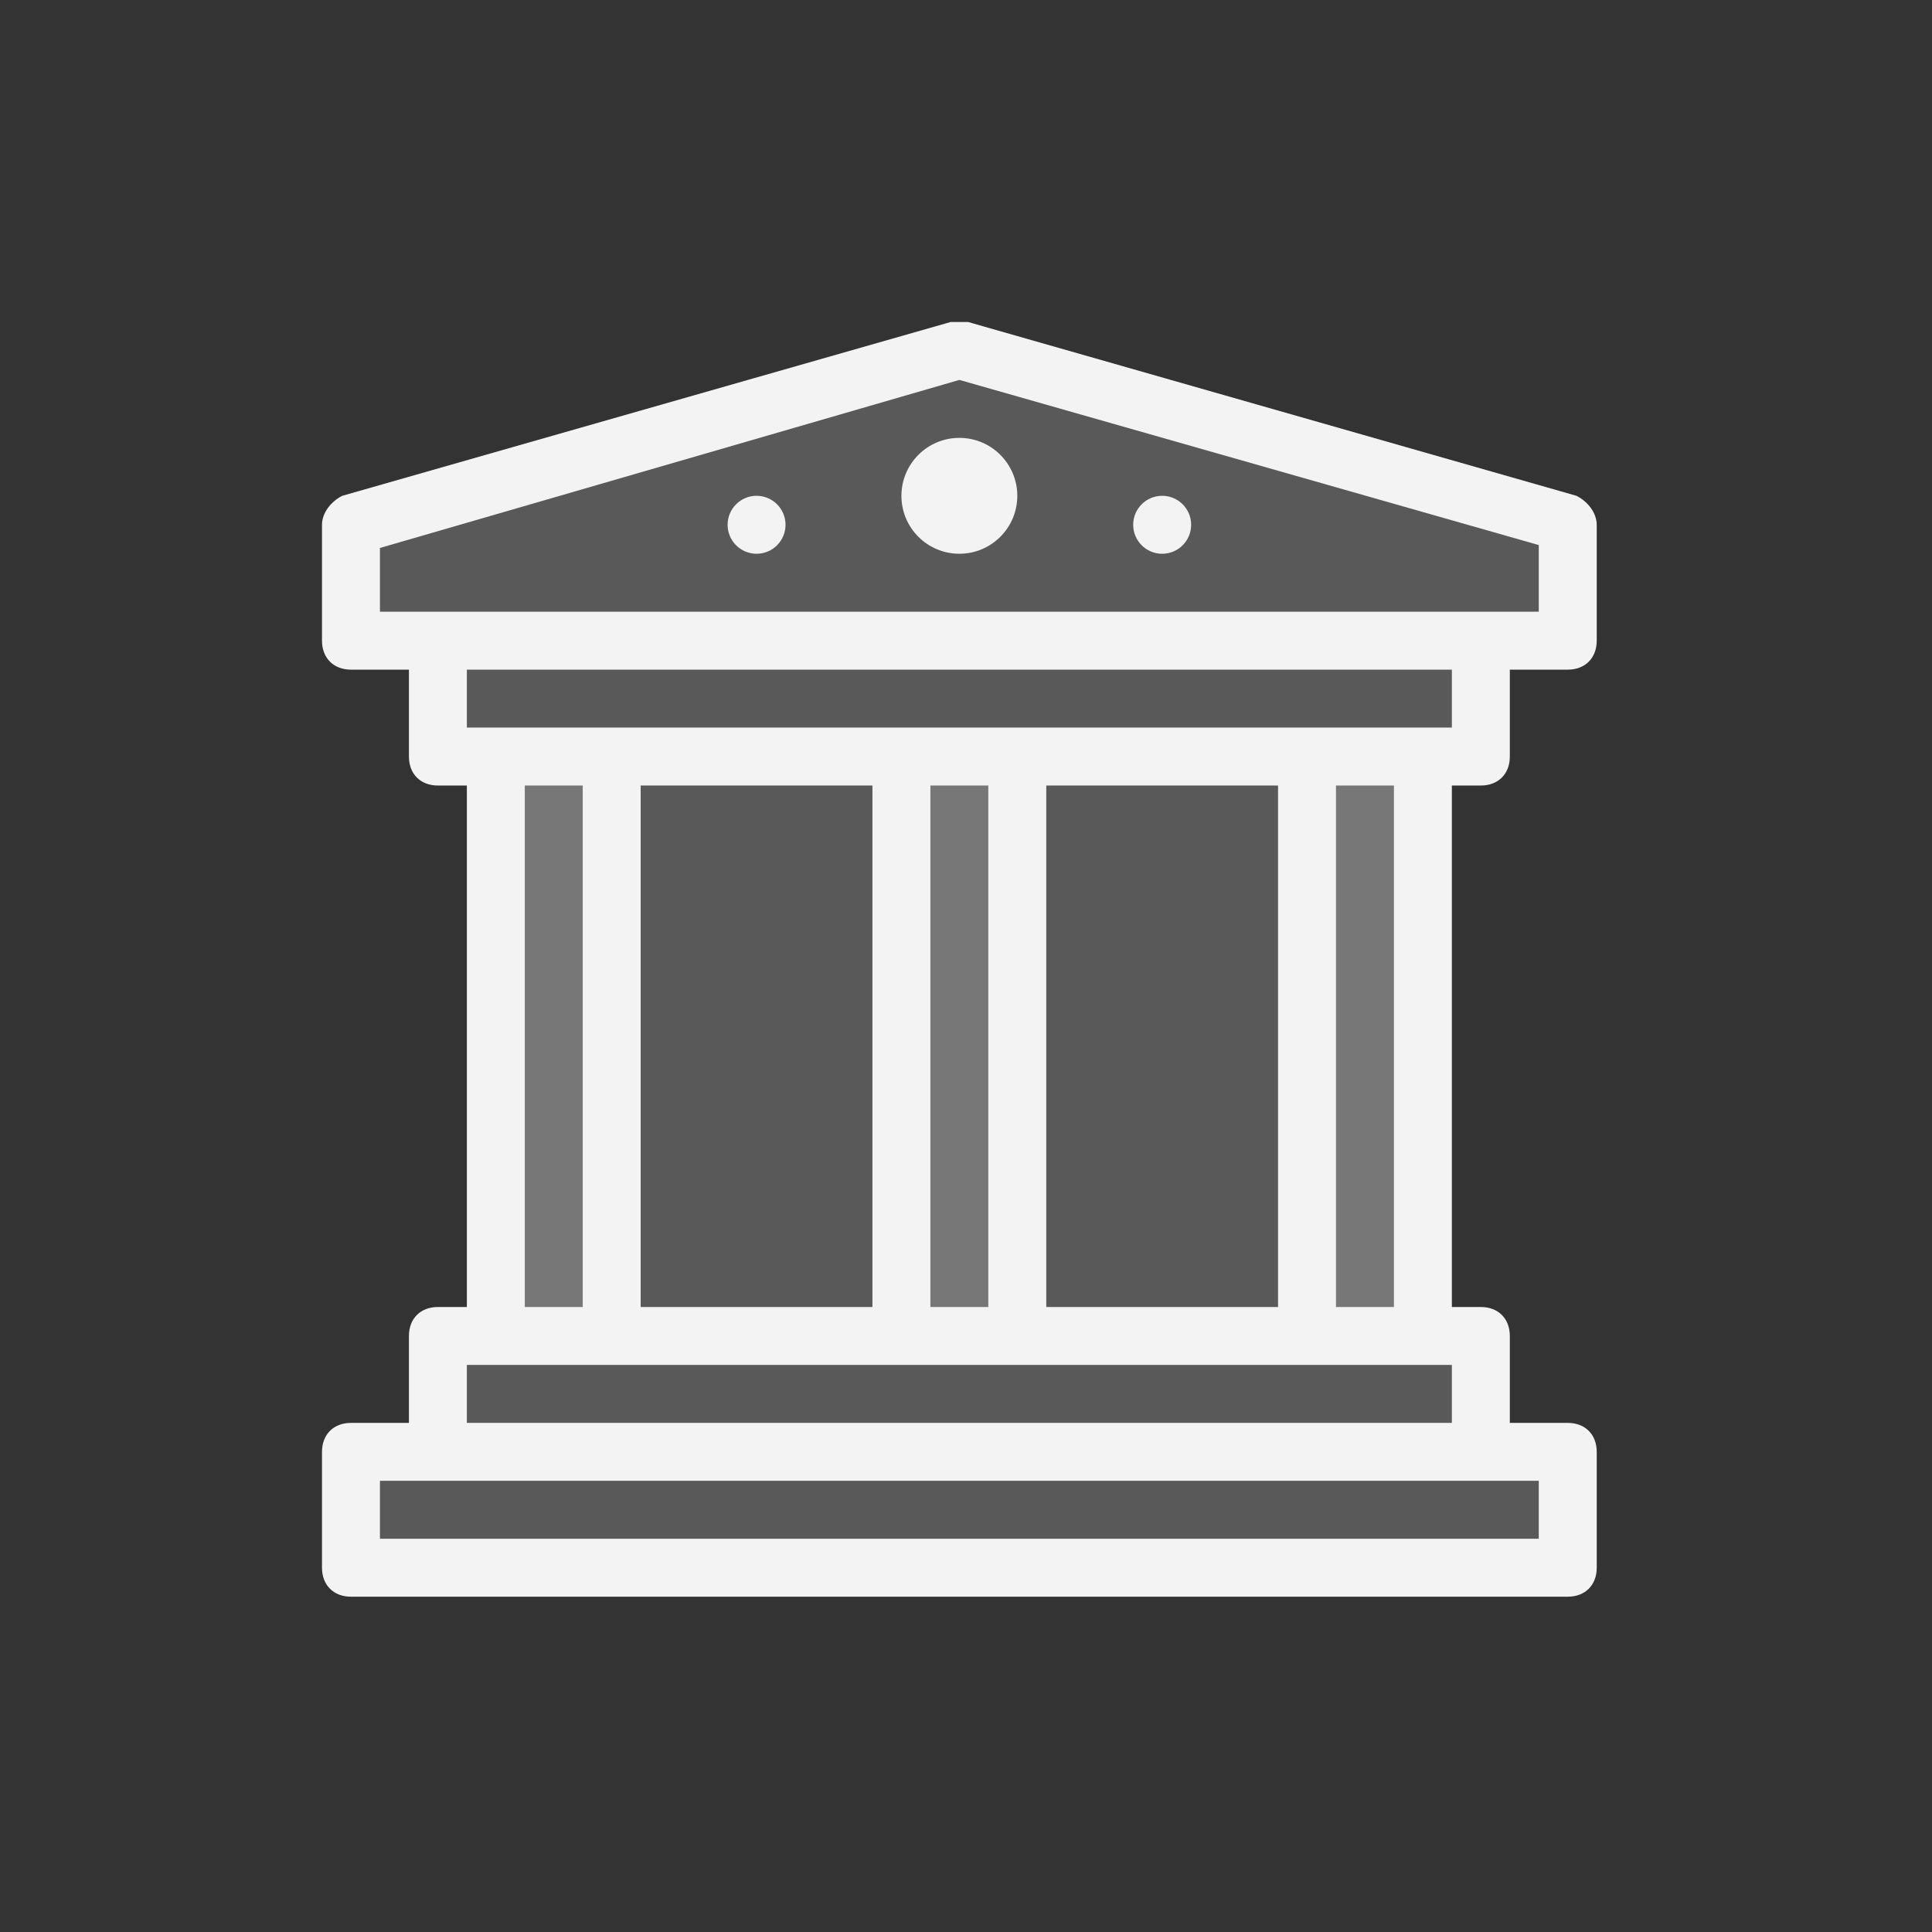
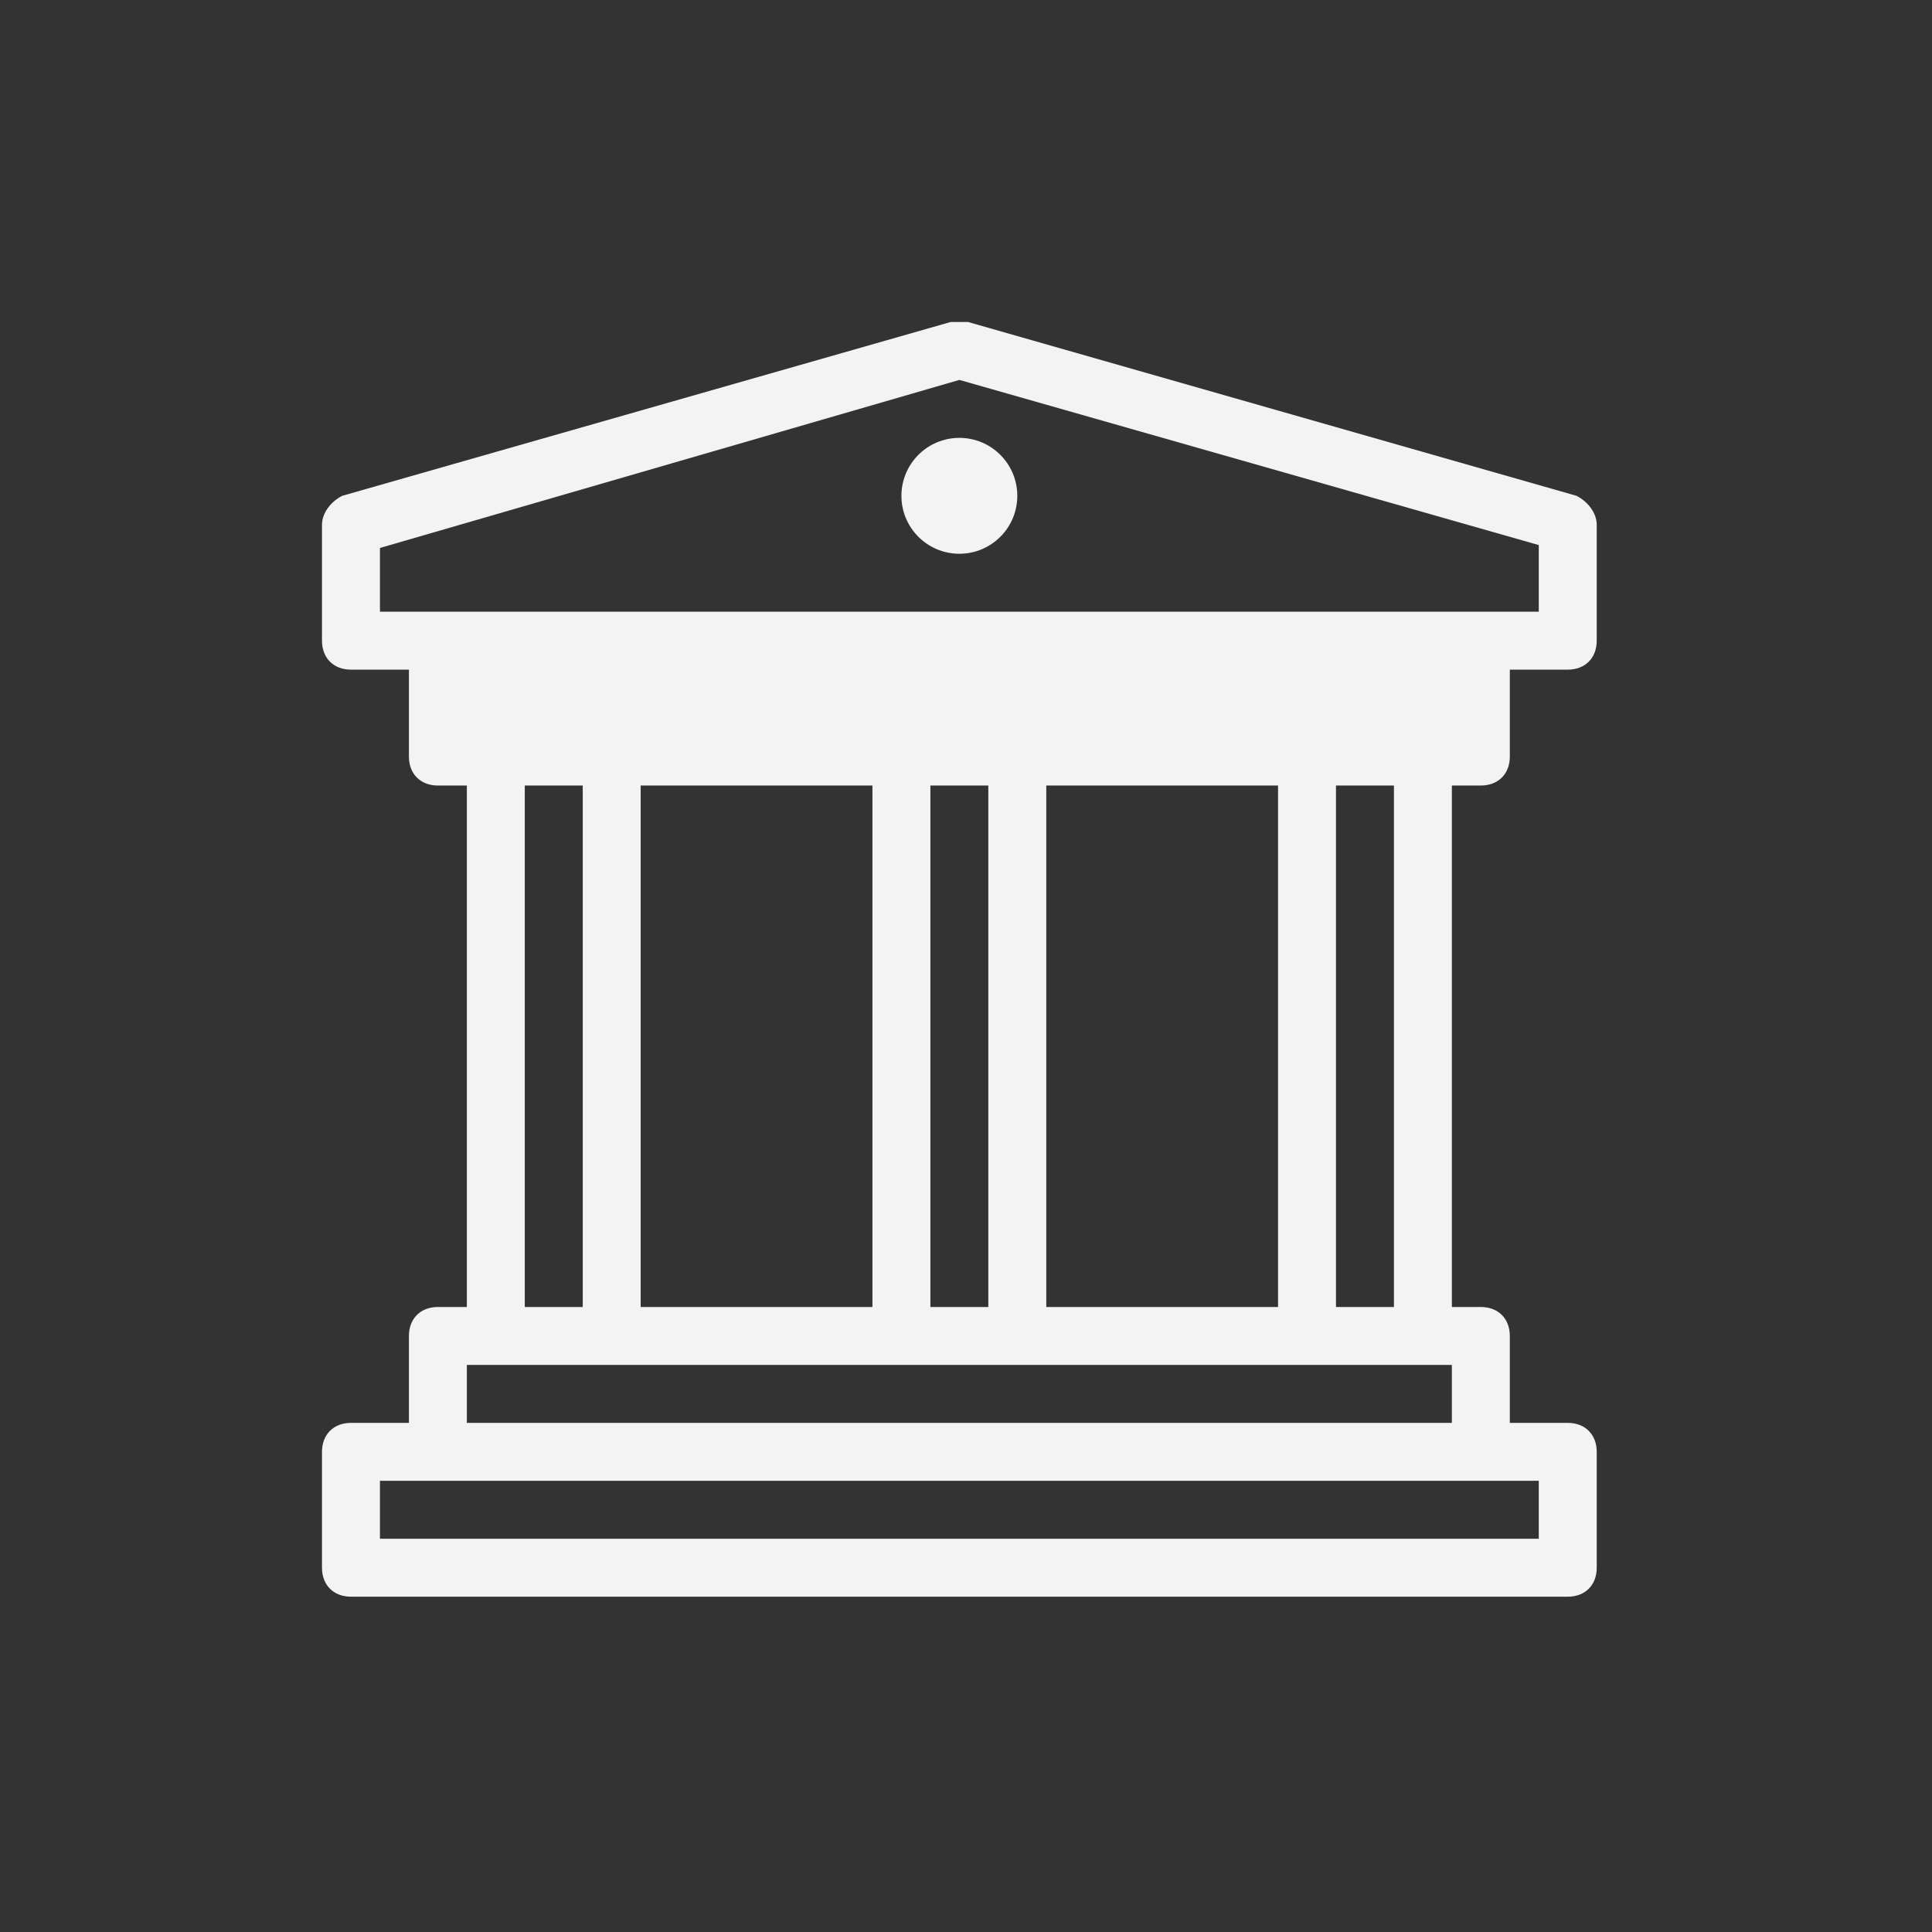
<svg xmlns="http://www.w3.org/2000/svg" width="56" height="56" viewBox="0 0 56 56" fill="none">
  <rect x="0" y="0" width="56" height="56" fill="#333333" stroke="none" />
-   <path d="M14.372 21.93H41.495V38.724H14.372V21.93Z" fill="#F3F3F3" fill-opacity="0.2" />
-   <path d="M14.372 21.93H17.731V38.724H14.372V21.93ZM26.128 21.93H29.487V38.724H26.128V21.93ZM37.884 21.93H41.243V38.724H37.884V21.93Z" fill="#F3F3F3" fill-opacity="0.2" />
-   <path d="M45.442 18.57H10.173V15.211L27.808 10.173L45.442 15.211V18.57ZM10.173 42.083H45.442V45.442H10.173V42.083ZM12.692 38.724H42.923V42.083H12.692V38.724ZM12.692 18.57H42.923V21.929H12.692V18.57Z" fill="#F3F3F3" fill-opacity="0.2" />
-   <path d="M42.923 22.769C43.427 22.769 43.763 22.433 43.763 21.929V19.41H45.442C45.946 19.41 46.282 19.074 46.282 18.57V15.211C46.282 14.875 46.03 14.539 45.694 14.371L28.059 9.333H27.556L9.921 14.371C9.585 14.539 9.333 14.875 9.333 15.211V18.57C9.333 19.074 9.669 19.41 10.173 19.41H11.853V21.929C11.853 22.433 12.188 22.769 12.692 22.769H13.532V37.884H12.692C12.188 37.884 11.853 38.22 11.853 38.724V41.243H10.173C9.669 41.243 9.333 41.579 9.333 42.083V45.442C9.333 45.945 9.669 46.281 10.173 46.281H45.442C45.946 46.281 46.282 45.945 46.282 45.442V42.083C46.282 41.579 45.946 41.243 45.442 41.243H43.763V38.724C43.763 38.22 43.427 37.884 42.923 37.884H42.083V22.769H42.923ZM11.013 15.883L27.808 11.012L44.602 15.799V17.73H11.013V15.883ZM42.083 19.41V21.089H13.532V19.41H42.083ZM30.327 37.884V22.769H37.045V37.884H30.327ZM18.57 37.884V22.769H25.288V37.884H18.57ZM26.968 22.769H28.647V37.884H26.968V22.769ZM15.211 22.769H16.891V37.884H15.211V22.769ZM44.602 44.602H11.013V42.922H44.602V44.602ZM13.532 41.243V39.563H42.083V41.243H13.532ZM40.404 37.884H38.724V22.769H40.404V37.884Z" fill="#F3F3F3" />
+   <path d="M42.923 22.769C43.427 22.769 43.763 22.433 43.763 21.929V19.41H45.442C45.946 19.41 46.282 19.074 46.282 18.57V15.211C46.282 14.875 46.03 14.539 45.694 14.371L28.059 9.333H27.556L9.921 14.371C9.585 14.539 9.333 14.875 9.333 15.211V18.57C9.333 19.074 9.669 19.41 10.173 19.41H11.853V21.929C11.853 22.433 12.188 22.769 12.692 22.769H13.532V37.884H12.692C12.188 37.884 11.853 38.22 11.853 38.724V41.243H10.173C9.669 41.243 9.333 41.579 9.333 42.083V45.442C9.333 45.945 9.669 46.281 10.173 46.281H45.442C45.946 46.281 46.282 45.945 46.282 45.442V42.083C46.282 41.579 45.946 41.243 45.442 41.243H43.763V38.724C43.763 38.22 43.427 37.884 42.923 37.884H42.083V22.769H42.923ZM11.013 15.883L27.808 11.012L44.602 15.799V17.73H11.013V15.883ZM42.083 19.41H13.532V19.41H42.083ZM30.327 37.884V22.769H37.045V37.884H30.327ZM18.57 37.884V22.769H25.288V37.884H18.57ZM26.968 22.769H28.647V37.884H26.968V22.769ZM15.211 22.769H16.891V37.884H15.211V22.769ZM44.602 44.602H11.013V42.922H44.602V44.602ZM13.532 41.243V39.563H42.083V41.243H13.532ZM40.404 37.884H38.724V22.769H40.404V37.884Z" fill="#F3F3F3" />
  <path d="M27.807 16.051C28.735 16.051 29.487 15.299 29.487 14.372C29.487 13.444 28.735 12.692 27.807 12.692C26.88 12.692 26.128 13.444 26.128 14.372C26.128 15.299 26.88 16.051 27.807 16.051Z" fill="#F3F3F3" />
-   <path d="M21.929 16.051C22.393 16.051 22.769 15.675 22.769 15.211C22.769 14.747 22.393 14.371 21.929 14.371C21.466 14.371 21.09 14.747 21.09 15.211C21.09 15.675 21.466 16.051 21.929 16.051Z" fill="#F3F3F3" />
-   <path d="M33.686 16.051C34.15 16.051 34.526 15.675 34.526 15.211C34.526 14.747 34.15 14.371 33.686 14.371C33.222 14.371 32.846 14.747 32.846 15.211C32.846 15.675 33.222 16.051 33.686 16.051Z" fill="#F3F3F3" />
</svg>